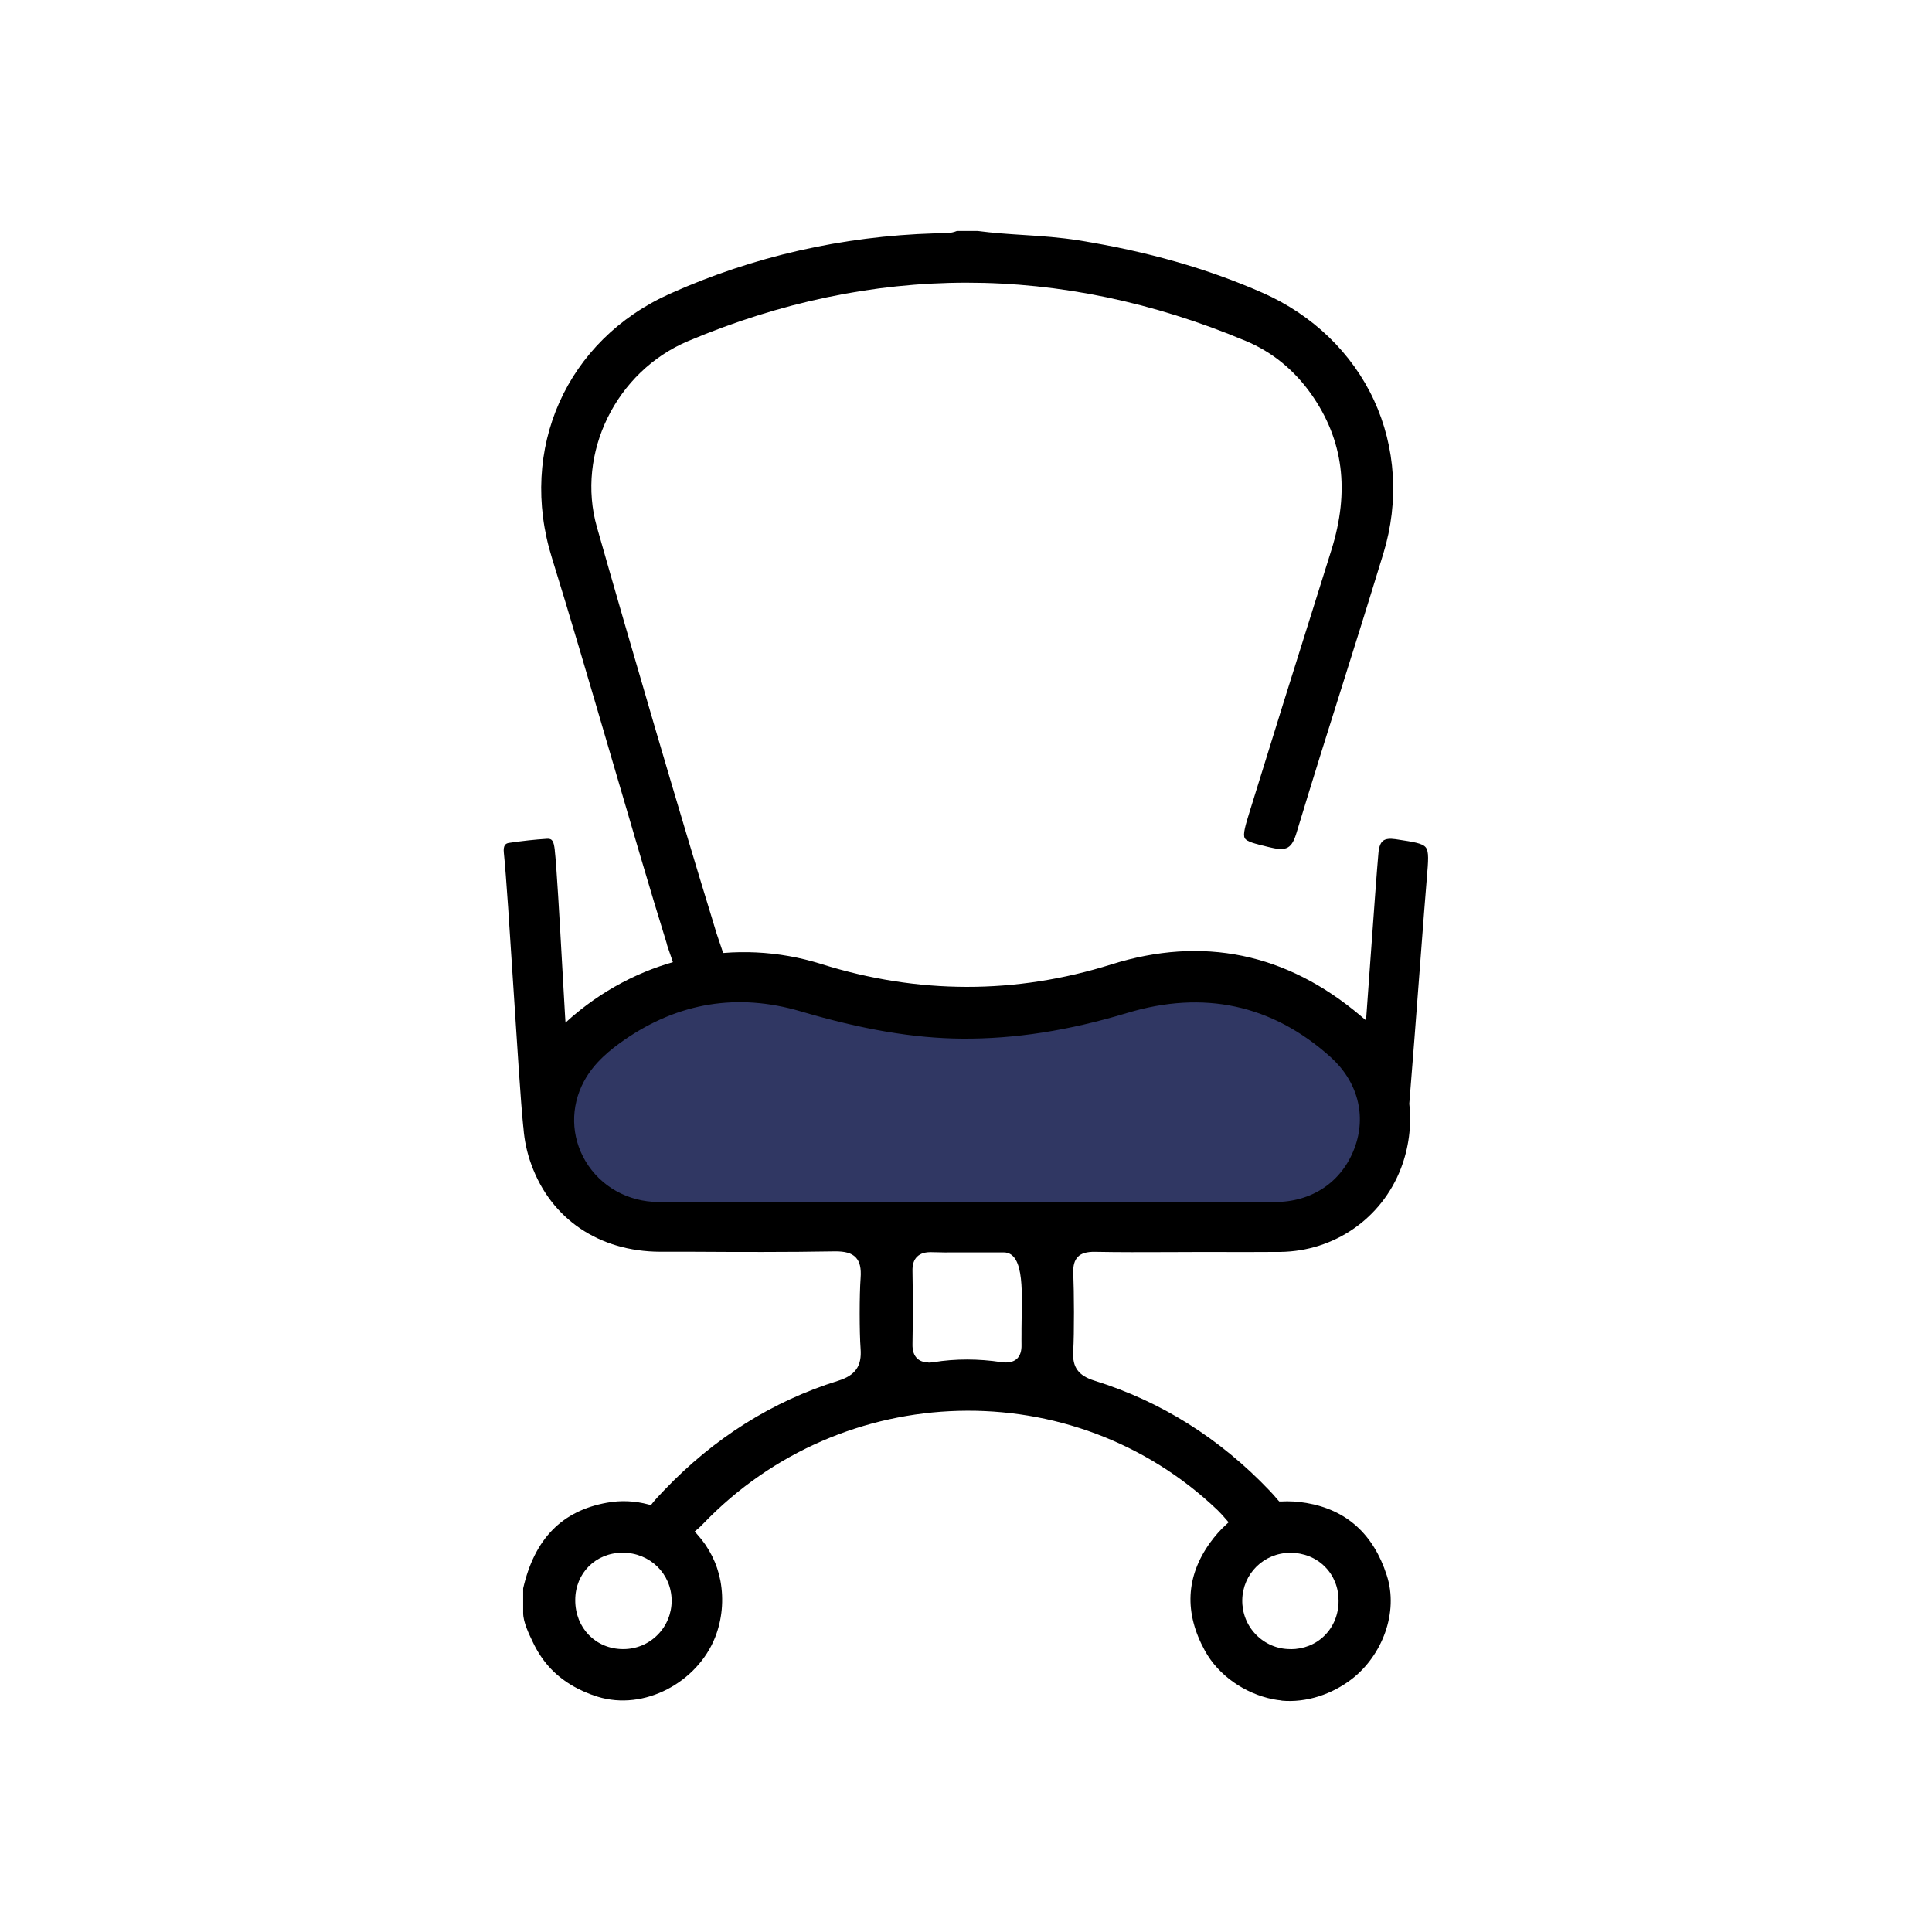
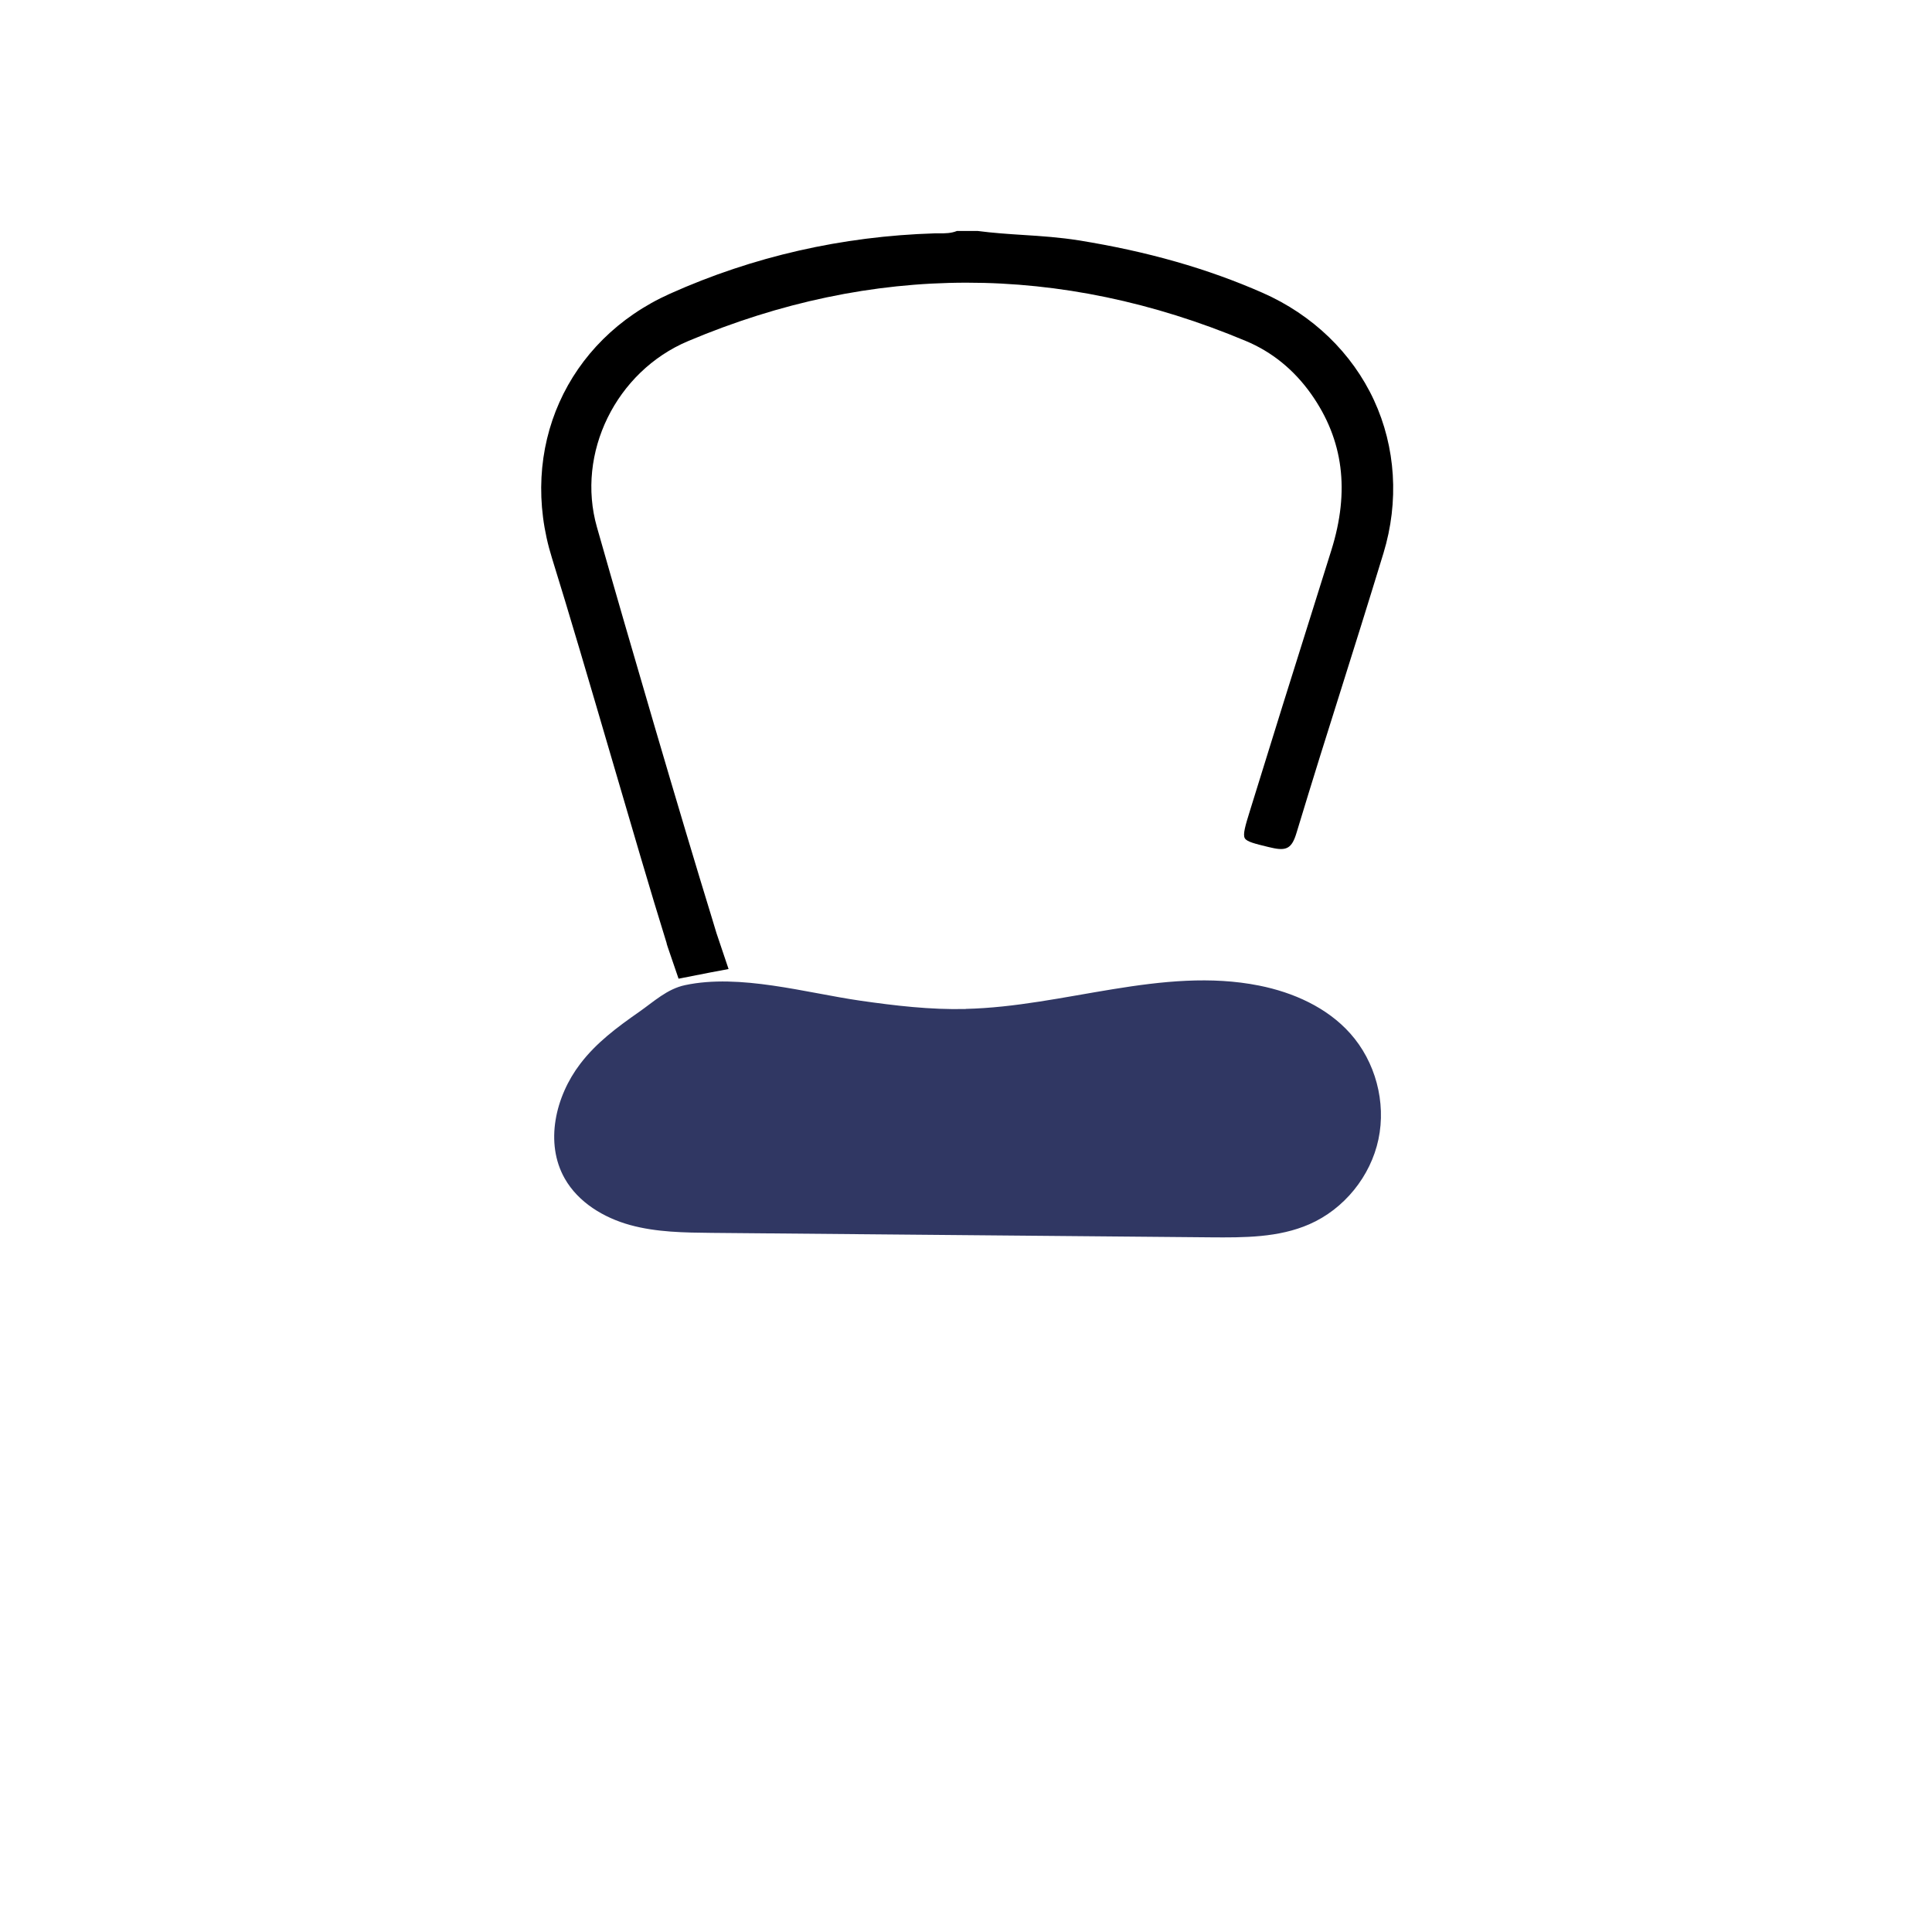
<svg xmlns="http://www.w3.org/2000/svg" id="Layer_1" viewBox="0 0 204 204">
  <defs>
    <style>.cls-1{fill:#303763;}</style>
  </defs>
  <path class="cls-1" d="m101.96,106.53c10.41-.24,20.79-4.5,31-2.46,3.6.72,7.15,2.3,9.6,5.04,2.67,2.98,3.82,7.27,2.99,11.19-.83,3.92-3.63,7.37-7.3,8.97-3.24,1.42-6.9,1.41-10.44,1.38-17.55-.16-35.1-.32-52.65-.47-2.9-.03-5.83-.06-8.63-.83-2.79-.77-5.47-2.39-6.9-4.91-2.13-3.75-.99-8.67,1.63-12.1,1.71-2.25,3.93-3.89,6.22-5.49,1.55-1.08,2.96-2.43,4.86-2.83,5.77-1.23,12.75.81,18.48,1.64,3.69.53,7.41.97,11.15.88Z" />
  <g id="bTDLwT.tif">
    <path d="m70.39,99.63l.12.38c.06.2,1.09,3.16,1.14,3.33,2.74-.54,4.48-.88,5.28-1.02-.1-.34-1.18-3.46-1.28-3.8-.16-.53-.32-1.06-.48-1.59-3.24-10.52-8.72-29.24-12.14-41.27-2.22-7.8,2.01-16.43,9.62-19.64,19.47-8.22,39.29-8.23,58.89-.02,2.78,1.16,5.11,3.06,6.93,5.64,3.38,4.81,4.07,10.19,2.11,16.45l-1.96,6.25c-2.28,7.24-3.92,12.47-6.63,21.24-.49,1.58-.78,2.53-.55,2.93.22.38,1.08.58,2.51.93l.27.06c1.64.39,2.19.07,2.68-1.56,1.84-6.07,3.3-10.71,4.72-15.2,1.34-4.25,2.72-8.64,4.46-14.33,1.66-5.45,1.3-11.19-1.01-16.17-2.31-4.98-6.48-9-11.75-11.32-5.79-2.55-12.14-4.37-19.42-5.54-1.94-.31-3.92-.45-5.85-.57-1.57-.1-3.2-.21-4.8-.42h-2.21c-.62.25-1.24.25-1.85.25-.16,0-.33,0-.49,0-9.78.3-19.18,2.44-27.95,6.37-10.94,4.9-16.07,16.4-12.46,27.94,1.74,5.59,4.03,13.39,6.24,20.94,2.08,7.1,4.22,14.44,5.87,19.73h0Z" />
-     <path d="m135.33,179.57c2.63.24,5.34-.68,7.42-2.29,3.19-2.47,4.96-7.02,3.68-10.94-1.4-4.35-4.25-6.92-8.47-7.64-.93-.16-1.84-.21-2.69-.16h-.19s-.21-.23-.21-.23c-.25-.3-.52-.61-.79-.89-5.27-5.54-11.5-9.45-18.5-11.63-1.71-.53-2.36-1.42-2.26-3.09.12-2.01.09-6.31.01-8.23-.04-.83.12-1.38.48-1.76.37-.38.95-.54,1.79-.53,2.57.05,5.19.04,7.72.03.88,0,1.77,0,2.65-.01.95,0,1.89,0,2.84,0,2.09,0,4.25.01,6.38-.01,5.69-.07,10.69-3.52,12.73-8.81.83-2.16,1.14-4.51.89-6.8v-.04s0-.04,0-.04c.3-3.65.74-9.37,1.12-14.42.33-4.31.61-8.03.73-9.37.16-1.87.23-2.79-.11-3.23-.34-.44-1.29-.58-3-.84l-.19-.03c-.62-.09-1.05-.04-1.32.17-.27.21-.43.62-.49,1.28-.13,1.38-.51,6.54-.9,12l-.41,5.68-.57-.48c-7.84-6.63-16.69-8.45-26.32-5.43-10.12,3.18-20.43,3.16-30.63-.04-9.04-2.84-18.83-.79-26.2,5.47-.07.06-.15.13-.22.19l-.59.53-.05-.79c-.09-1.55-.18-3.22-.28-4.9-.3-5.39-.62-10.96-.8-12.47v-.05c-.11-.94-.25-1.25-.86-1.2-1.25.08-2.55.22-3.97.43-.34.05-.64.22-.55,1.06.24,2.25.63,8.35,1.01,14.24.39,6.04.79,12.28,1.03,14.55,0,.08.02.15.03.22v.05c.1,1.3.37,2.59.83,3.84,2.08,5.75,7.16,9.19,13.6,9.21h3.23c4.99.03,10.14.05,15.21-.04,1.1-.01,1.78.18,2.22.64.43.46.59,1.13.51,2.2-.13,1.7-.13,5.74,0,7.44.14,1.84-.55,2.82-2.39,3.39-6.92,2.16-13.09,6.04-18.34,11.54-.53.55-.98,1.03-1.26,1.39l-.15.2-.24-.07c-1.45-.39-2.93-.46-4.4-.19-4.75.85-7.65,3.81-8.85,9.04v2.61c0,.97.62,2.23,1.03,3.09.43.91.98,1.77,1.65,2.53,1.37,1.55,3.21,2.6,5.17,3.21,4.96,1.54,10.54-1.54,12.41-6.24.75-1.89.94-3.98.57-5.99-.34-1.82-1.19-3.52-2.46-4.92l-.26-.29.3-.25c.18-.15.37-.33.59-.56,14.72-15.34,39.09-15.99,54.33-1.44.31.3.6.63.92,1l.24.28-.27.25c-.6.54-1.17,1.19-1.7,1.92-2.55,3.56-2.73,7.39-.54,11.38,1.45,2.65,4.25,4.54,7.19,5.13.3.06.6.1.9.13Zm.94-5.44h-.04c-1.37,0-2.65-.55-3.61-1.53-.96-.98-1.47-2.28-1.45-3.66.05-2.77,2.27-4.96,5.05-4.98h.03c1.41,0,2.71.52,3.65,1.47.94.94,1.45,2.22,1.44,3.61,0,1.42-.53,2.72-1.48,3.66-.93.93-2.21,1.44-3.6,1.44Zm-70.47,0h-.02c-2.88-.01-5.05-2.24-5.04-5.18,0-2.84,2.15-4.99,4.99-5h.02c2.88,0,5.15,2.22,5.17,5.05,0,1.37-.52,2.66-1.49,3.63-.96.97-2.25,1.5-3.62,1.5Zm32.23-30.28c-.48,0-.86-.12-1.14-.37-.38-.33-.56-.85-.54-1.58.04-1.76.04-5.87,0-7.67-.02-.7.14-1.2.49-1.54.37-.36.9-.51,1.68-.47.83.03,1.69.03,2.52.02.37,0,.74,0,1.11,0h3.83c2.33,0,1.89,4.72,1.88,8.04,0,.2,0,.41,0,.61,0,.36-.01.74,0,1.1.02.68-.15,1.18-.5,1.5-.37.33-.91.44-1.62.34-2.45-.37-4.86-.37-7.15,0-.2.03-.39.05-.56.05Zm-14.74-16.9c-4.58,0-9.2,0-13.77-.03-3.22-.02-6.1-1.63-7.7-4.32-1.54-2.59-1.6-5.74-.16-8.42,1.08-2.01,2.83-3.38,4.24-4.36,5.73-3.97,11.99-4.99,18.62-3.04,6.55,1.93,11.97,2.85,17.05,2.89,5.55.04,11.25-.84,17.44-2.71,8.09-2.44,15.31-.88,21.46,4.63,2.89,2.59,3.85,6.2,2.55,9.65-1.33,3.55-4.47,5.68-8.4,5.68-8,.02-16.14.02-24.01.01h-8.64c-3.12,0-6.24,0-9.37,0-3.07,0-6.19,0-9.32,0Z" />
  </g>
</svg>